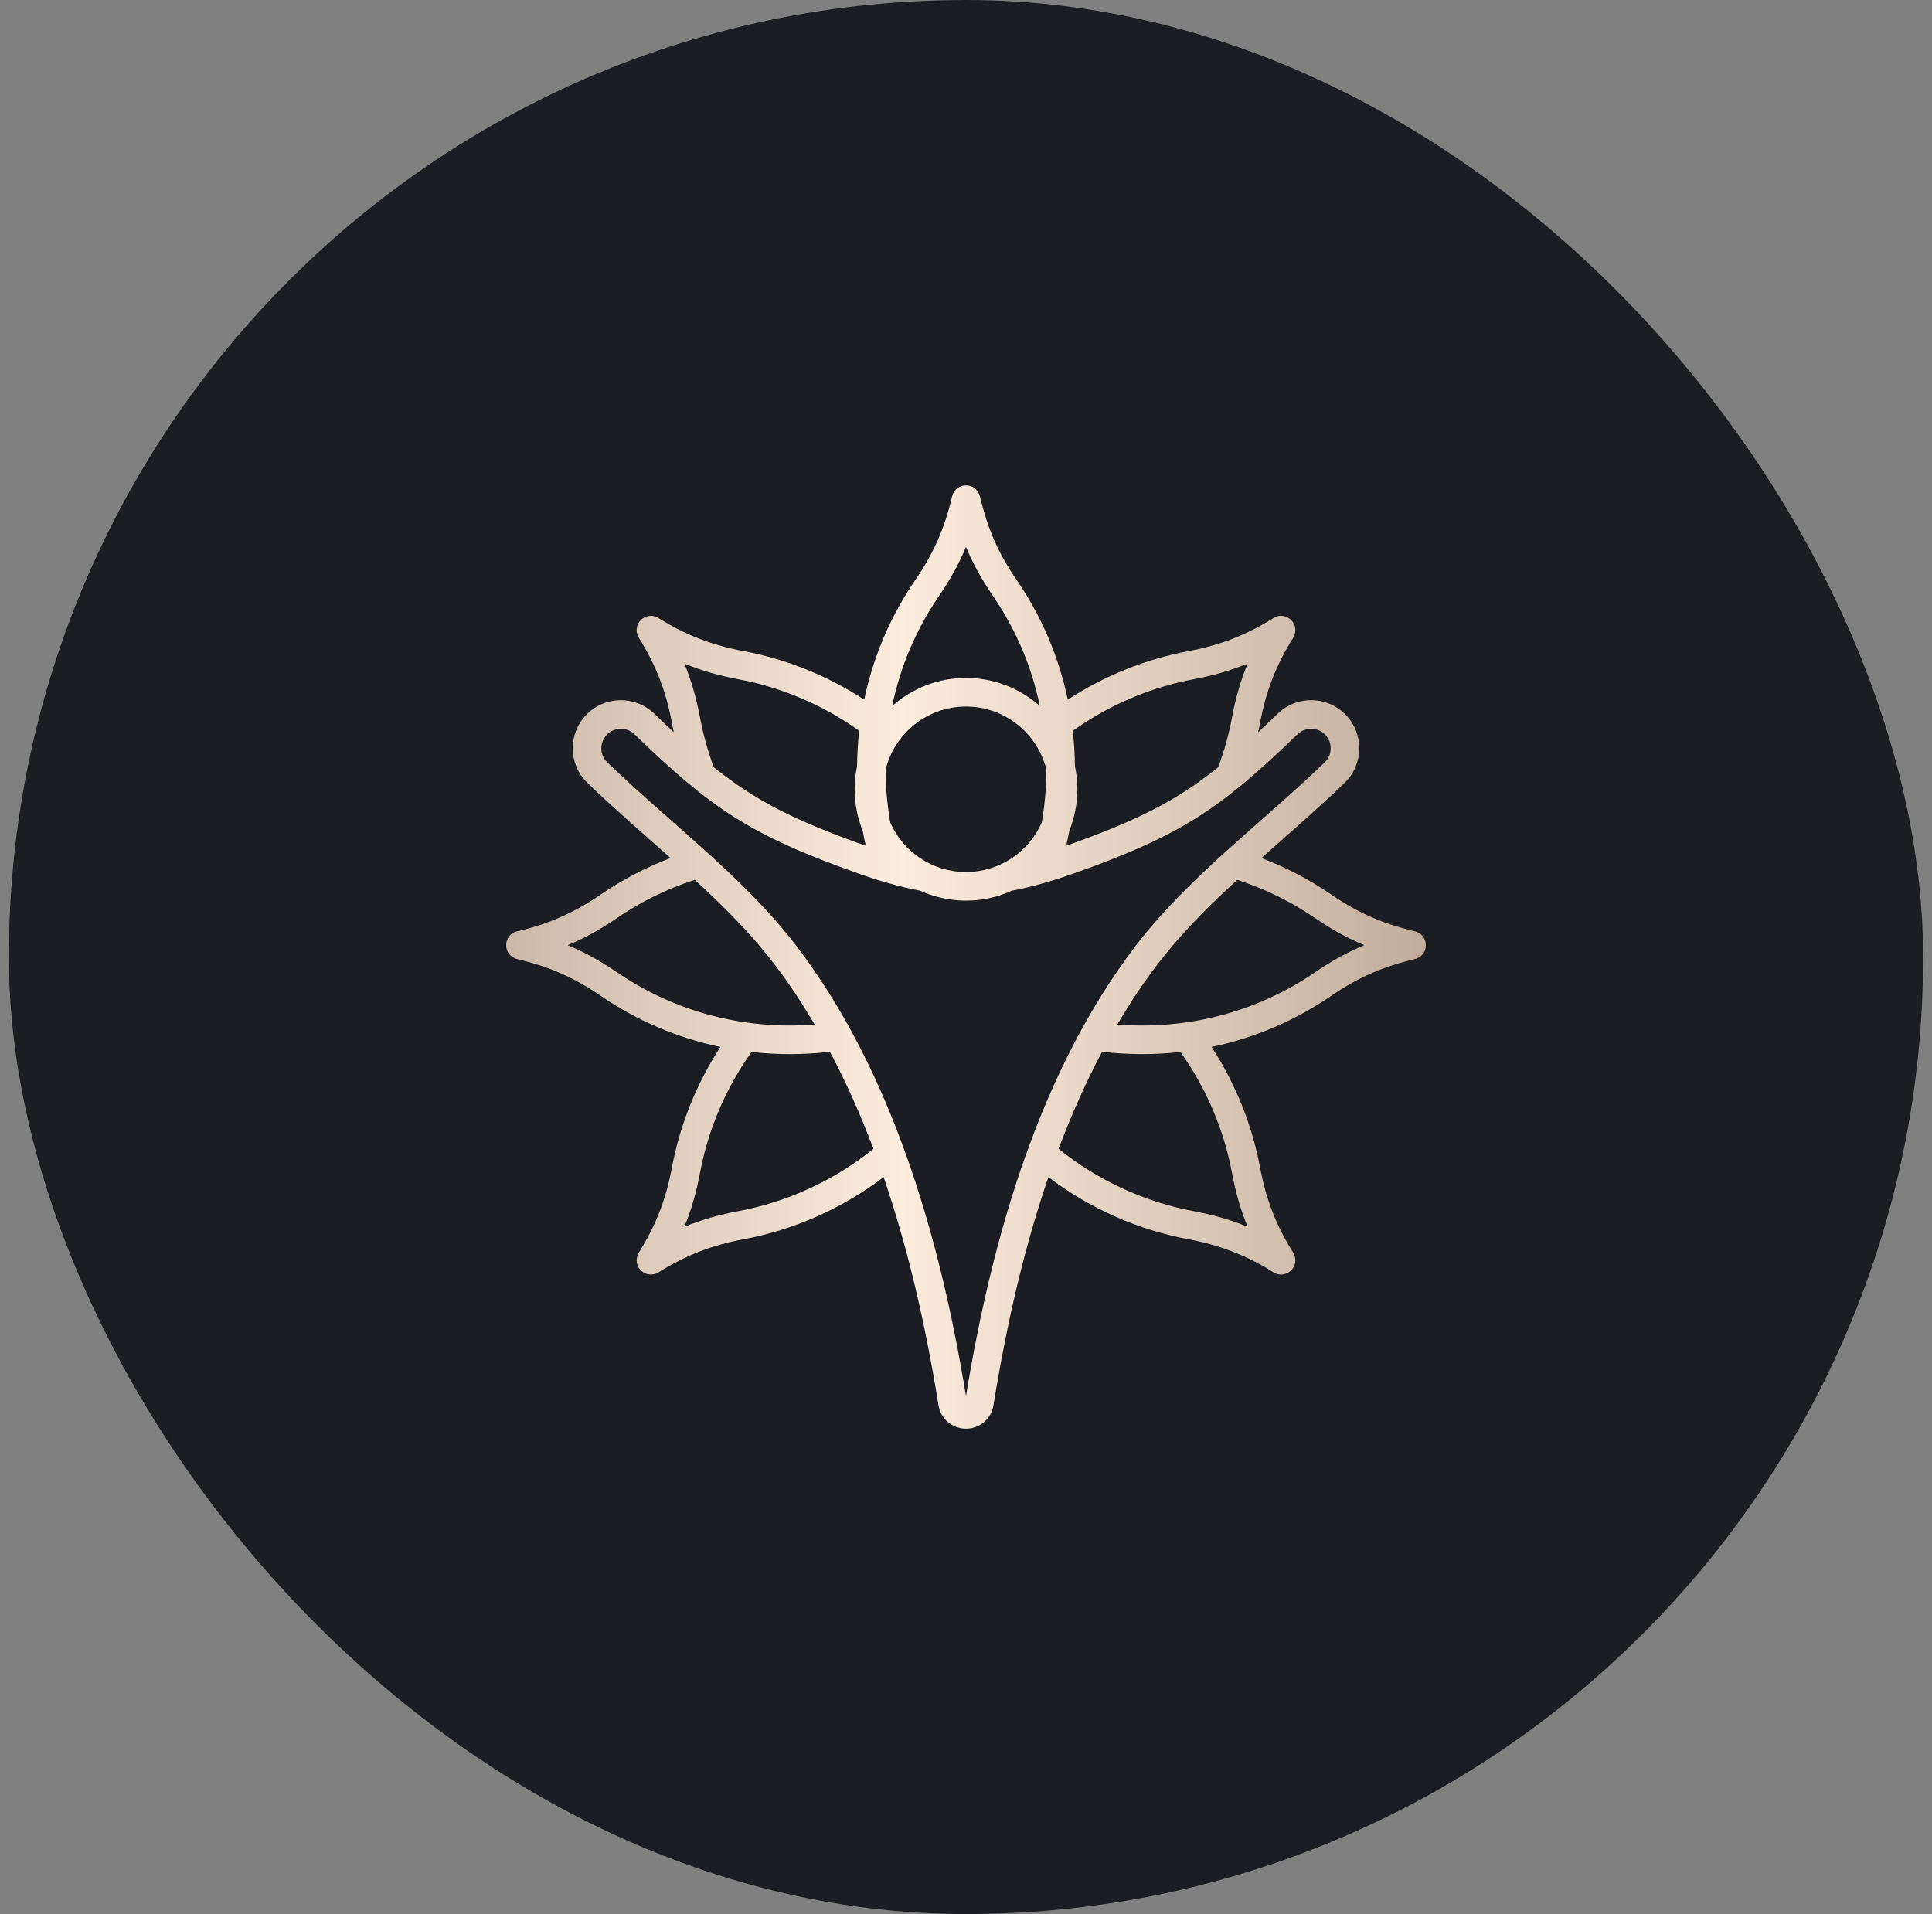
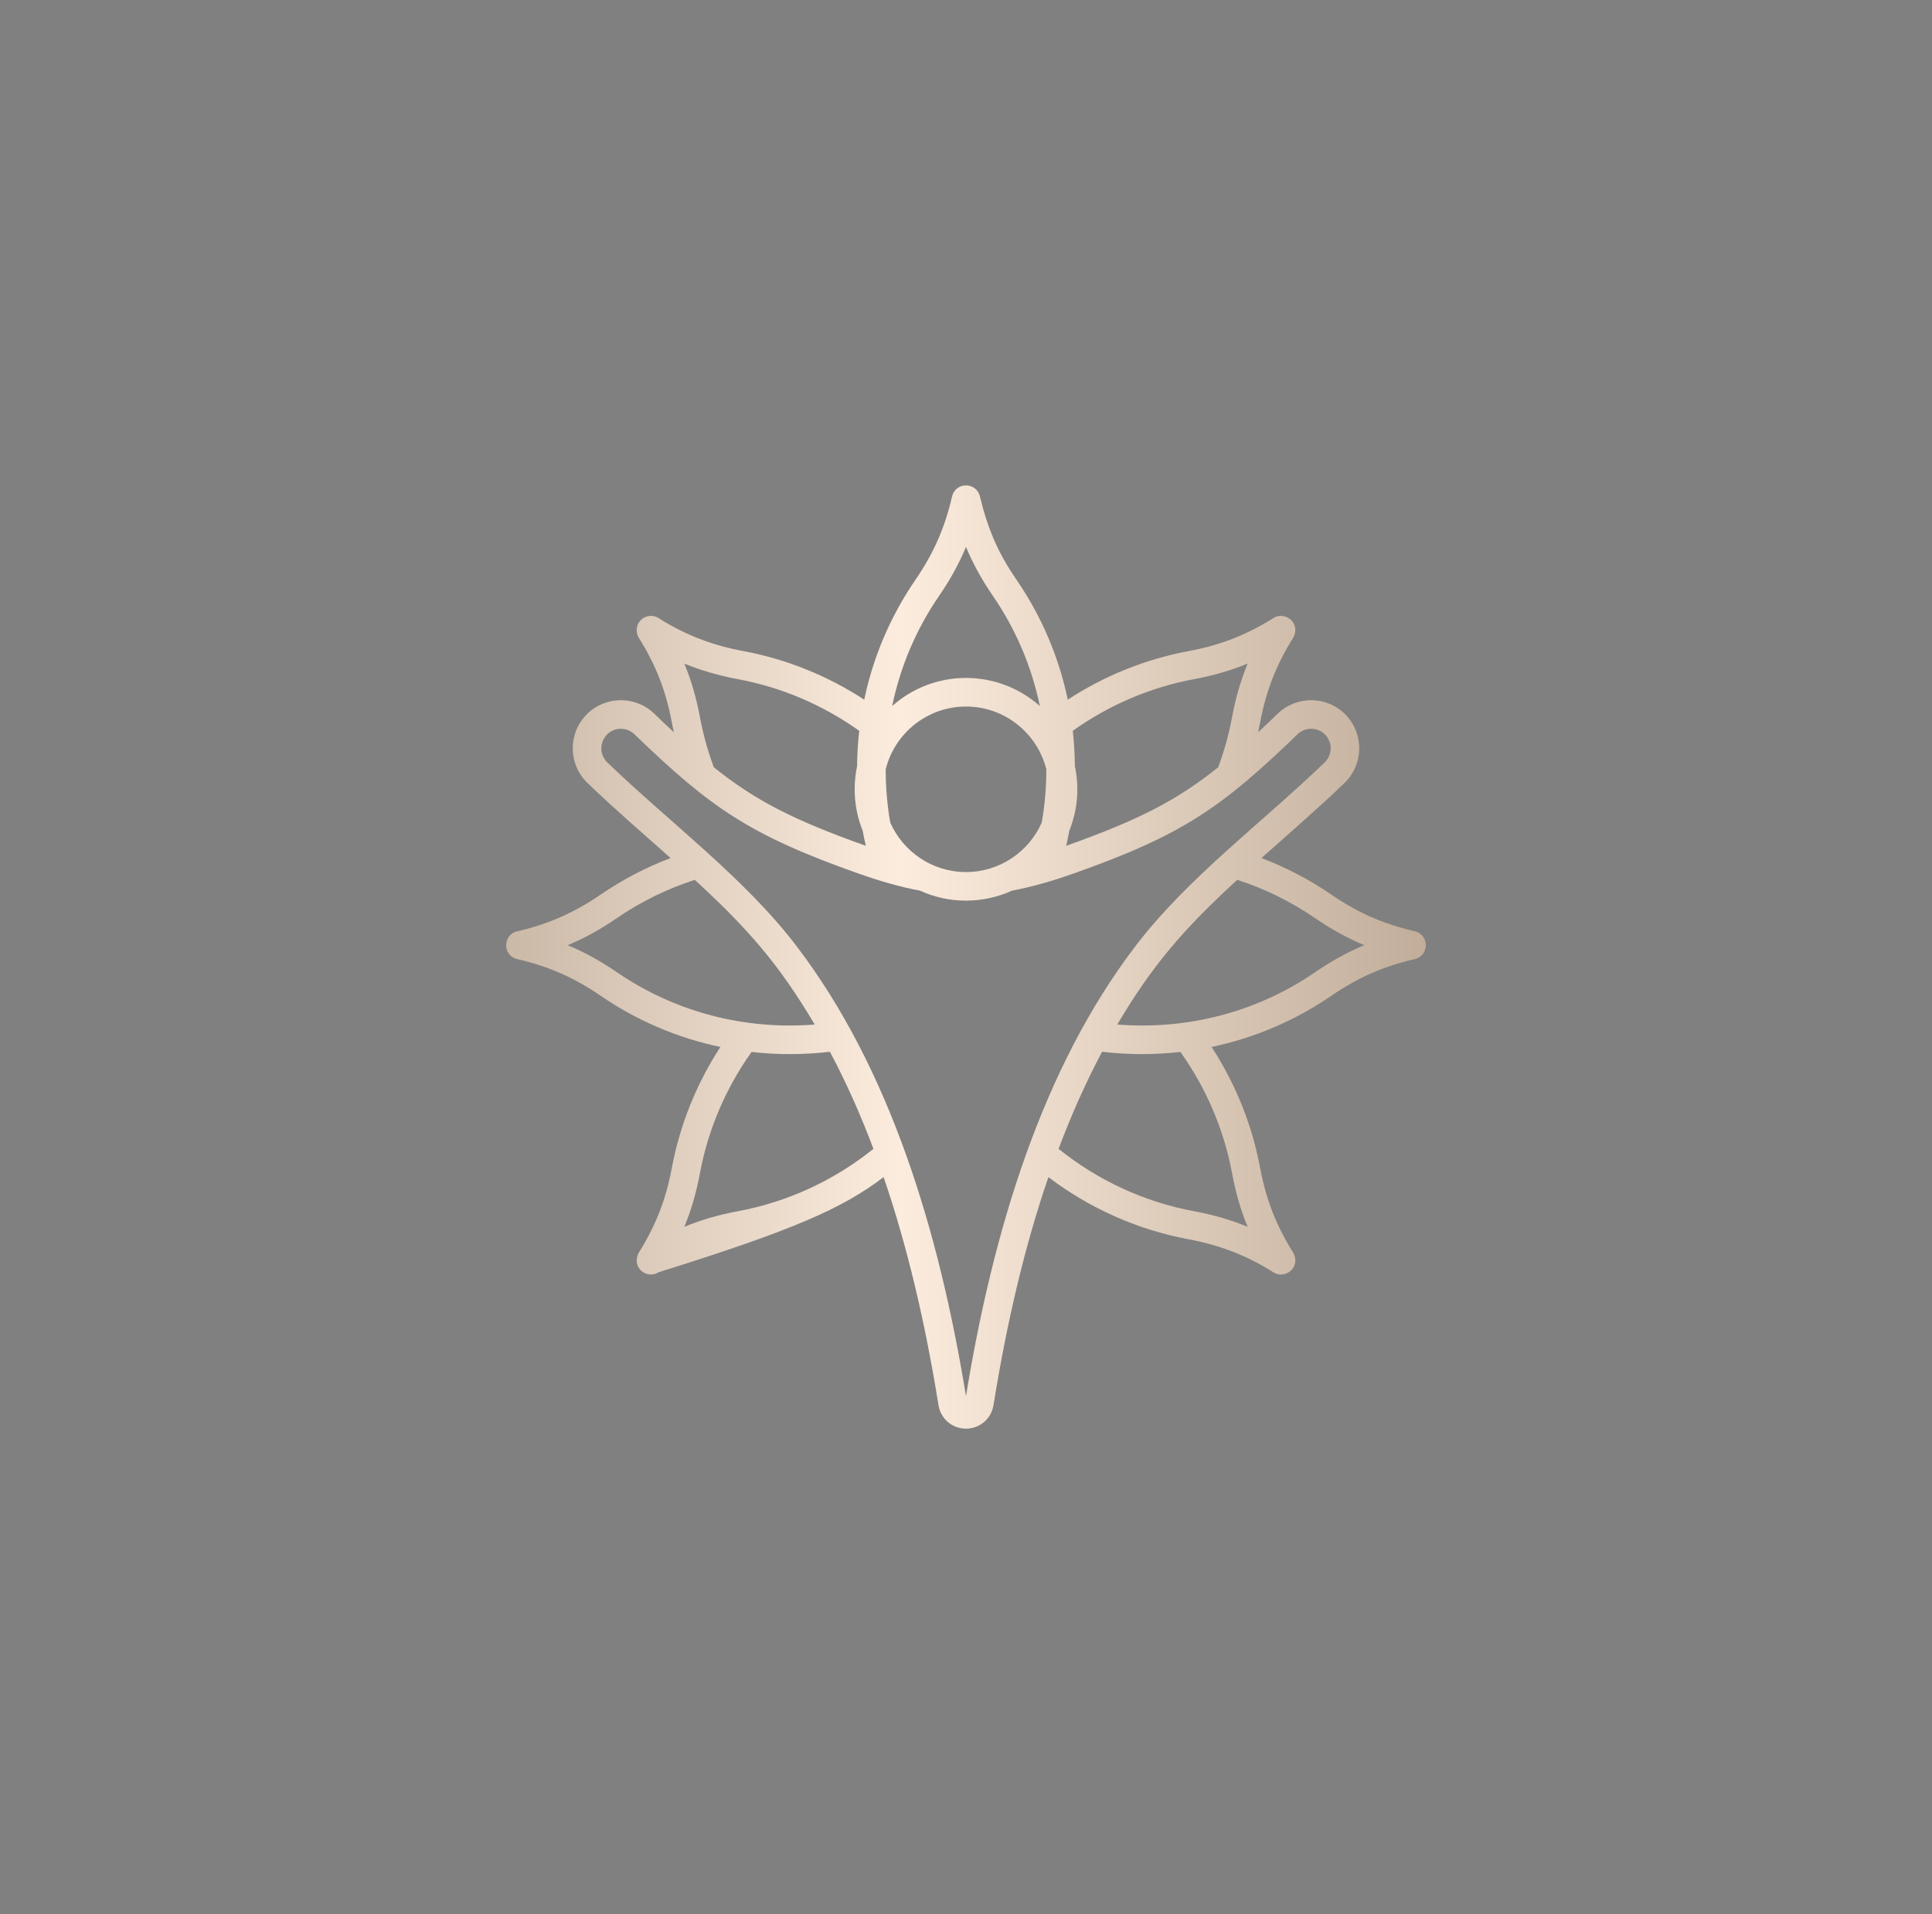
<svg xmlns="http://www.w3.org/2000/svg" width="109" height="108" viewBox="0 0 109 108" fill="none">
  <rect x="0" y="0" width="109" height="108" fill="#808080" stroke="none" />
-   <rect x="0.5" width="108" height="108" rx="54" fill="#1B1D22" />
-   <path fill-rule="evenodd" clip-rule="evenodd" d="M74.204 54.853C70.939 57.096 67.016 58.125 63.037 57.809C65.031 54.419 66.851 52.354 69.804 49.645C71.369 50.152 72.847 50.879 74.204 51.81C75.118 52.438 76.019 52.936 76.972 53.332C76.019 53.728 75.118 54.225 74.204 54.853ZM69.509 66.188C69.711 67.279 69.996 68.269 70.389 69.222C69.435 68.828 68.448 68.543 67.356 68.341C64.572 67.823 61.943 66.61 59.723 64.823C60.443 62.91 61.244 61.105 62.177 59.345C63.652 59.517 65.125 59.523 66.598 59.356C68.05 61.392 69.054 63.745 69.509 66.188ZM54.499 78.776C56.026 69.433 58.788 60.309 64.046 53.403C66.994 49.529 71.217 46.416 74.738 43.016C75.175 42.593 75.188 41.895 74.766 41.457C74.344 41.019 73.644 41.007 73.207 41.429C68.91 45.575 66.728 47.111 60.558 49.292C59.273 49.746 58.141 50.06 57.098 50.254C56.306 50.614 55.426 50.818 54.5 50.818C53.574 50.818 52.694 50.614 51.902 50.254C50.86 50.06 49.727 49.746 48.442 49.292C42.271 47.111 40.089 45.575 35.792 41.429C35.582 41.225 35.303 41.118 35.008 41.123C34.023 41.14 33.561 42.34 34.261 43.016C37.781 46.414 42.01 49.533 44.954 53.403C50.211 60.311 52.974 69.432 54.499 78.776ZM41.643 68.341C40.552 68.543 39.564 68.828 38.61 69.222C39.003 68.268 39.288 67.28 39.491 66.188C39.946 63.743 40.949 61.392 42.402 59.356C43.873 59.523 45.35 59.518 46.822 59.346C47.765 61.12 48.551 62.898 49.278 64.823C47.055 66.61 44.429 67.823 41.643 68.341ZM32.028 53.332C32.98 52.936 33.882 52.438 34.795 51.81C36.152 50.879 37.631 50.152 39.197 49.645C42.163 52.368 43.956 54.406 45.963 57.809C41.981 58.125 38.064 57.096 34.797 54.853C33.882 54.225 32.98 53.728 32.028 53.332ZM39.491 40.475C39.288 39.385 39.003 38.396 38.609 37.442C39.563 37.835 40.552 38.12 41.643 38.324C44.097 38.78 46.435 39.781 48.476 41.236C48.401 41.893 48.362 42.558 48.355 43.227C48.265 43.649 48.218 44.087 48.218 44.535C48.218 45.362 48.379 46.15 48.67 46.873C48.723 47.159 48.782 47.443 48.848 47.724C44.804 46.288 42.614 45.174 40.271 43.293C39.932 42.379 39.669 41.432 39.491 40.475ZM52.978 33.628C53.606 32.714 54.104 31.813 54.499 30.86C54.896 31.813 55.393 32.714 56.021 33.628C57.315 35.513 58.206 37.618 58.666 39.838C56.284 37.724 52.718 37.723 50.334 39.838C50.794 37.618 51.684 35.513 52.978 33.628ZM50.227 46.415C50.187 46.188 50.151 45.961 50.121 45.733C50.019 44.971 49.967 44.191 49.967 43.415C50.471 41.38 52.311 39.866 54.499 39.866C56.689 39.866 58.53 41.38 59.033 43.416C59.032 44.426 58.946 45.429 58.774 46.413C58.05 48.055 56.407 49.205 54.499 49.205C52.593 49.205 50.951 48.055 50.227 46.415ZM67.356 38.324C68.447 38.12 69.435 37.835 70.389 37.442C69.996 38.396 69.711 39.385 69.509 40.475C69.331 41.432 69.068 42.379 68.728 43.293C66.386 45.174 64.196 46.287 60.153 47.724C60.218 47.441 60.277 47.157 60.329 46.873C60.621 46.151 60.782 45.361 60.782 44.535C60.782 44.087 60.733 43.649 60.644 43.227C60.638 42.558 60.598 41.893 60.524 41.236C62.565 39.781 64.902 38.78 67.356 38.324ZM79.821 52.547C78.027 52.122 76.639 51.526 75.116 50.48C73.884 49.635 72.561 48.943 71.167 48.415C72.738 47.012 74.343 45.638 75.858 44.176C76.935 43.136 76.965 41.413 75.927 40.337C74.887 39.259 73.165 39.229 72.088 40.269C71.702 40.641 71.335 40.989 70.982 41.319C71.022 41.136 71.06 40.954 71.094 40.77C71.424 38.998 71.997 37.525 72.954 35.994C73.153 35.648 73.12 35.258 72.843 34.984C72.569 34.714 72.112 34.675 71.837 34.881C70.307 35.835 68.835 36.409 67.061 36.738C64.635 37.189 62.313 38.127 60.242 39.478C59.736 37.06 58.761 34.769 57.351 32.715C56.281 31.156 55.733 29.839 55.286 28.017C55.079 27.17 53.904 27.184 53.711 28.026C53.305 29.783 52.67 31.229 51.648 32.715C50.24 34.769 49.264 37.06 48.758 39.478C46.686 38.127 44.364 37.189 41.939 36.738C40.211 36.417 38.634 35.821 37.156 34.875C36.839 34.674 36.425 34.72 36.157 34.984C35.882 35.255 35.847 35.669 36.047 35.996C37.003 37.525 37.576 38.997 37.905 40.77C37.94 40.954 37.978 41.136 38.017 41.319C37.664 40.99 37.297 40.641 36.913 40.269C35.839 39.231 34.113 39.259 33.074 40.337C32.033 41.413 32.064 43.136 33.142 44.176C34.65 45.631 36.264 47.019 37.834 48.415C36.44 48.943 35.115 49.635 33.883 50.48C32.426 51.481 30.909 52.162 29.185 52.546C28.371 52.727 28.322 53.912 29.193 54.121C30.951 54.526 32.397 55.163 33.883 56.183C35.936 57.593 38.228 58.568 40.644 59.074C39.296 61.144 38.355 63.477 37.905 65.894C37.576 67.667 37.003 69.14 36.047 70.668C35.59 71.481 36.46 72.221 37.164 71.784C38.693 70.829 40.164 70.256 41.939 69.926C44.805 69.394 47.518 68.188 49.852 66.419C51.149 70.206 52.17 74.448 52.949 79.291C53.073 80.056 53.724 80.612 54.499 80.612C55.275 80.612 55.927 80.056 56.05 79.291C56.83 74.448 57.85 70.206 59.149 66.419C61.482 68.188 64.195 69.394 67.061 69.926C68.792 70.248 70.363 70.844 71.845 71.79C72.516 72.218 73.42 71.484 72.952 70.668C71.996 69.14 71.424 67.667 71.094 65.894C70.644 63.477 69.704 61.144 68.355 59.074C70.772 58.567 73.063 57.593 75.116 56.183C76.603 55.163 78.05 54.526 79.808 54.121C80.678 53.906 80.626 52.734 79.821 52.547Z" fill="url(#paint0_linear_19_3005)" />
+   <path fill-rule="evenodd" clip-rule="evenodd" d="M74.204 54.853C70.939 57.096 67.016 58.125 63.037 57.809C65.031 54.419 66.851 52.354 69.804 49.645C71.369 50.152 72.847 50.879 74.204 51.81C75.118 52.438 76.019 52.936 76.972 53.332C76.019 53.728 75.118 54.225 74.204 54.853ZM69.509 66.188C69.711 67.279 69.996 68.269 70.389 69.222C69.435 68.828 68.448 68.543 67.356 68.341C64.572 67.823 61.943 66.61 59.723 64.823C60.443 62.91 61.244 61.105 62.177 59.345C63.652 59.517 65.125 59.523 66.598 59.356C68.05 61.392 69.054 63.745 69.509 66.188ZM54.499 78.776C56.026 69.433 58.788 60.309 64.046 53.403C66.994 49.529 71.217 46.416 74.738 43.016C75.175 42.593 75.188 41.895 74.766 41.457C74.344 41.019 73.644 41.007 73.207 41.429C68.91 45.575 66.728 47.111 60.558 49.292C59.273 49.746 58.141 50.06 57.098 50.254C56.306 50.614 55.426 50.818 54.5 50.818C53.574 50.818 52.694 50.614 51.902 50.254C50.86 50.06 49.727 49.746 48.442 49.292C42.271 47.111 40.089 45.575 35.792 41.429C35.582 41.225 35.303 41.118 35.008 41.123C34.023 41.14 33.561 42.34 34.261 43.016C37.781 46.414 42.01 49.533 44.954 53.403C50.211 60.311 52.974 69.432 54.499 78.776ZM41.643 68.341C40.552 68.543 39.564 68.828 38.61 69.222C39.003 68.268 39.288 67.28 39.491 66.188C39.946 63.743 40.949 61.392 42.402 59.356C43.873 59.523 45.35 59.518 46.822 59.346C47.765 61.12 48.551 62.898 49.278 64.823C47.055 66.61 44.429 67.823 41.643 68.341ZM32.028 53.332C32.98 52.936 33.882 52.438 34.795 51.81C36.152 50.879 37.631 50.152 39.197 49.645C42.163 52.368 43.956 54.406 45.963 57.809C41.981 58.125 38.064 57.096 34.797 54.853C33.882 54.225 32.98 53.728 32.028 53.332ZM39.491 40.475C39.288 39.385 39.003 38.396 38.609 37.442C39.563 37.835 40.552 38.12 41.643 38.324C44.097 38.78 46.435 39.781 48.476 41.236C48.401 41.893 48.362 42.558 48.355 43.227C48.265 43.649 48.218 44.087 48.218 44.535C48.218 45.362 48.379 46.15 48.67 46.873C48.723 47.159 48.782 47.443 48.848 47.724C44.804 46.288 42.614 45.174 40.271 43.293C39.932 42.379 39.669 41.432 39.491 40.475ZM52.978 33.628C53.606 32.714 54.104 31.813 54.499 30.86C54.896 31.813 55.393 32.714 56.021 33.628C57.315 35.513 58.206 37.618 58.666 39.838C56.284 37.724 52.718 37.723 50.334 39.838C50.794 37.618 51.684 35.513 52.978 33.628ZM50.227 46.415C50.187 46.188 50.151 45.961 50.121 45.733C50.019 44.971 49.967 44.191 49.967 43.415C50.471 41.38 52.311 39.866 54.499 39.866C56.689 39.866 58.53 41.38 59.033 43.416C59.032 44.426 58.946 45.429 58.774 46.413C58.05 48.055 56.407 49.205 54.499 49.205C52.593 49.205 50.951 48.055 50.227 46.415ZM67.356 38.324C68.447 38.12 69.435 37.835 70.389 37.442C69.996 38.396 69.711 39.385 69.509 40.475C69.331 41.432 69.068 42.379 68.728 43.293C66.386 45.174 64.196 46.287 60.153 47.724C60.218 47.441 60.277 47.157 60.329 46.873C60.621 46.151 60.782 45.361 60.782 44.535C60.782 44.087 60.733 43.649 60.644 43.227C60.638 42.558 60.598 41.893 60.524 41.236C62.565 39.781 64.902 38.78 67.356 38.324ZM79.821 52.547C78.027 52.122 76.639 51.526 75.116 50.48C73.884 49.635 72.561 48.943 71.167 48.415C72.738 47.012 74.343 45.638 75.858 44.176C76.935 43.136 76.965 41.413 75.927 40.337C74.887 39.259 73.165 39.229 72.088 40.269C71.702 40.641 71.335 40.989 70.982 41.319C71.022 41.136 71.06 40.954 71.094 40.77C71.424 38.998 71.997 37.525 72.954 35.994C73.153 35.648 73.12 35.258 72.843 34.984C72.569 34.714 72.112 34.675 71.837 34.881C70.307 35.835 68.835 36.409 67.061 36.738C64.635 37.189 62.313 38.127 60.242 39.478C59.736 37.06 58.761 34.769 57.351 32.715C56.281 31.156 55.733 29.839 55.286 28.017C55.079 27.17 53.904 27.184 53.711 28.026C53.305 29.783 52.67 31.229 51.648 32.715C50.24 34.769 49.264 37.06 48.758 39.478C46.686 38.127 44.364 37.189 41.939 36.738C40.211 36.417 38.634 35.821 37.156 34.875C36.839 34.674 36.425 34.72 36.157 34.984C35.882 35.255 35.847 35.669 36.047 35.996C37.003 37.525 37.576 38.997 37.905 40.77C37.94 40.954 37.978 41.136 38.017 41.319C37.664 40.99 37.297 40.641 36.913 40.269C35.839 39.231 34.113 39.259 33.074 40.337C32.033 41.413 32.064 43.136 33.142 44.176C34.65 45.631 36.264 47.019 37.834 48.415C36.44 48.943 35.115 49.635 33.883 50.48C32.426 51.481 30.909 52.162 29.185 52.546C28.371 52.727 28.322 53.912 29.193 54.121C30.951 54.526 32.397 55.163 33.883 56.183C35.936 57.593 38.228 58.568 40.644 59.074C39.296 61.144 38.355 63.477 37.905 65.894C37.576 67.667 37.003 69.14 36.047 70.668C35.59 71.481 36.46 72.221 37.164 71.784C44.805 69.394 47.518 68.188 49.852 66.419C51.149 70.206 52.17 74.448 52.949 79.291C53.073 80.056 53.724 80.612 54.499 80.612C55.275 80.612 55.927 80.056 56.05 79.291C56.83 74.448 57.85 70.206 59.149 66.419C61.482 68.188 64.195 69.394 67.061 69.926C68.792 70.248 70.363 70.844 71.845 71.79C72.516 72.218 73.42 71.484 72.952 70.668C71.996 69.14 71.424 67.667 71.094 65.894C70.644 63.477 69.704 61.144 68.355 59.074C70.772 58.567 73.063 57.593 75.116 56.183C76.603 55.163 78.05 54.526 79.808 54.121C80.678 53.906 80.626 52.734 79.821 52.547Z" fill="url(#paint0_linear_19_3005)" />
  <defs>
    <linearGradient id="paint0_linear_19_3005" x1="25.044" y1="54.444" x2="80.443" y2="54.444" gradientUnits="userSpaceOnUse">
      <stop stop-color="#C3B19F" />
      <stop offset="0.466" stop-color="#FCECDD" />
      <stop offset="1" stop-color="#C1AD9A" />
    </linearGradient>
  </defs>
</svg>